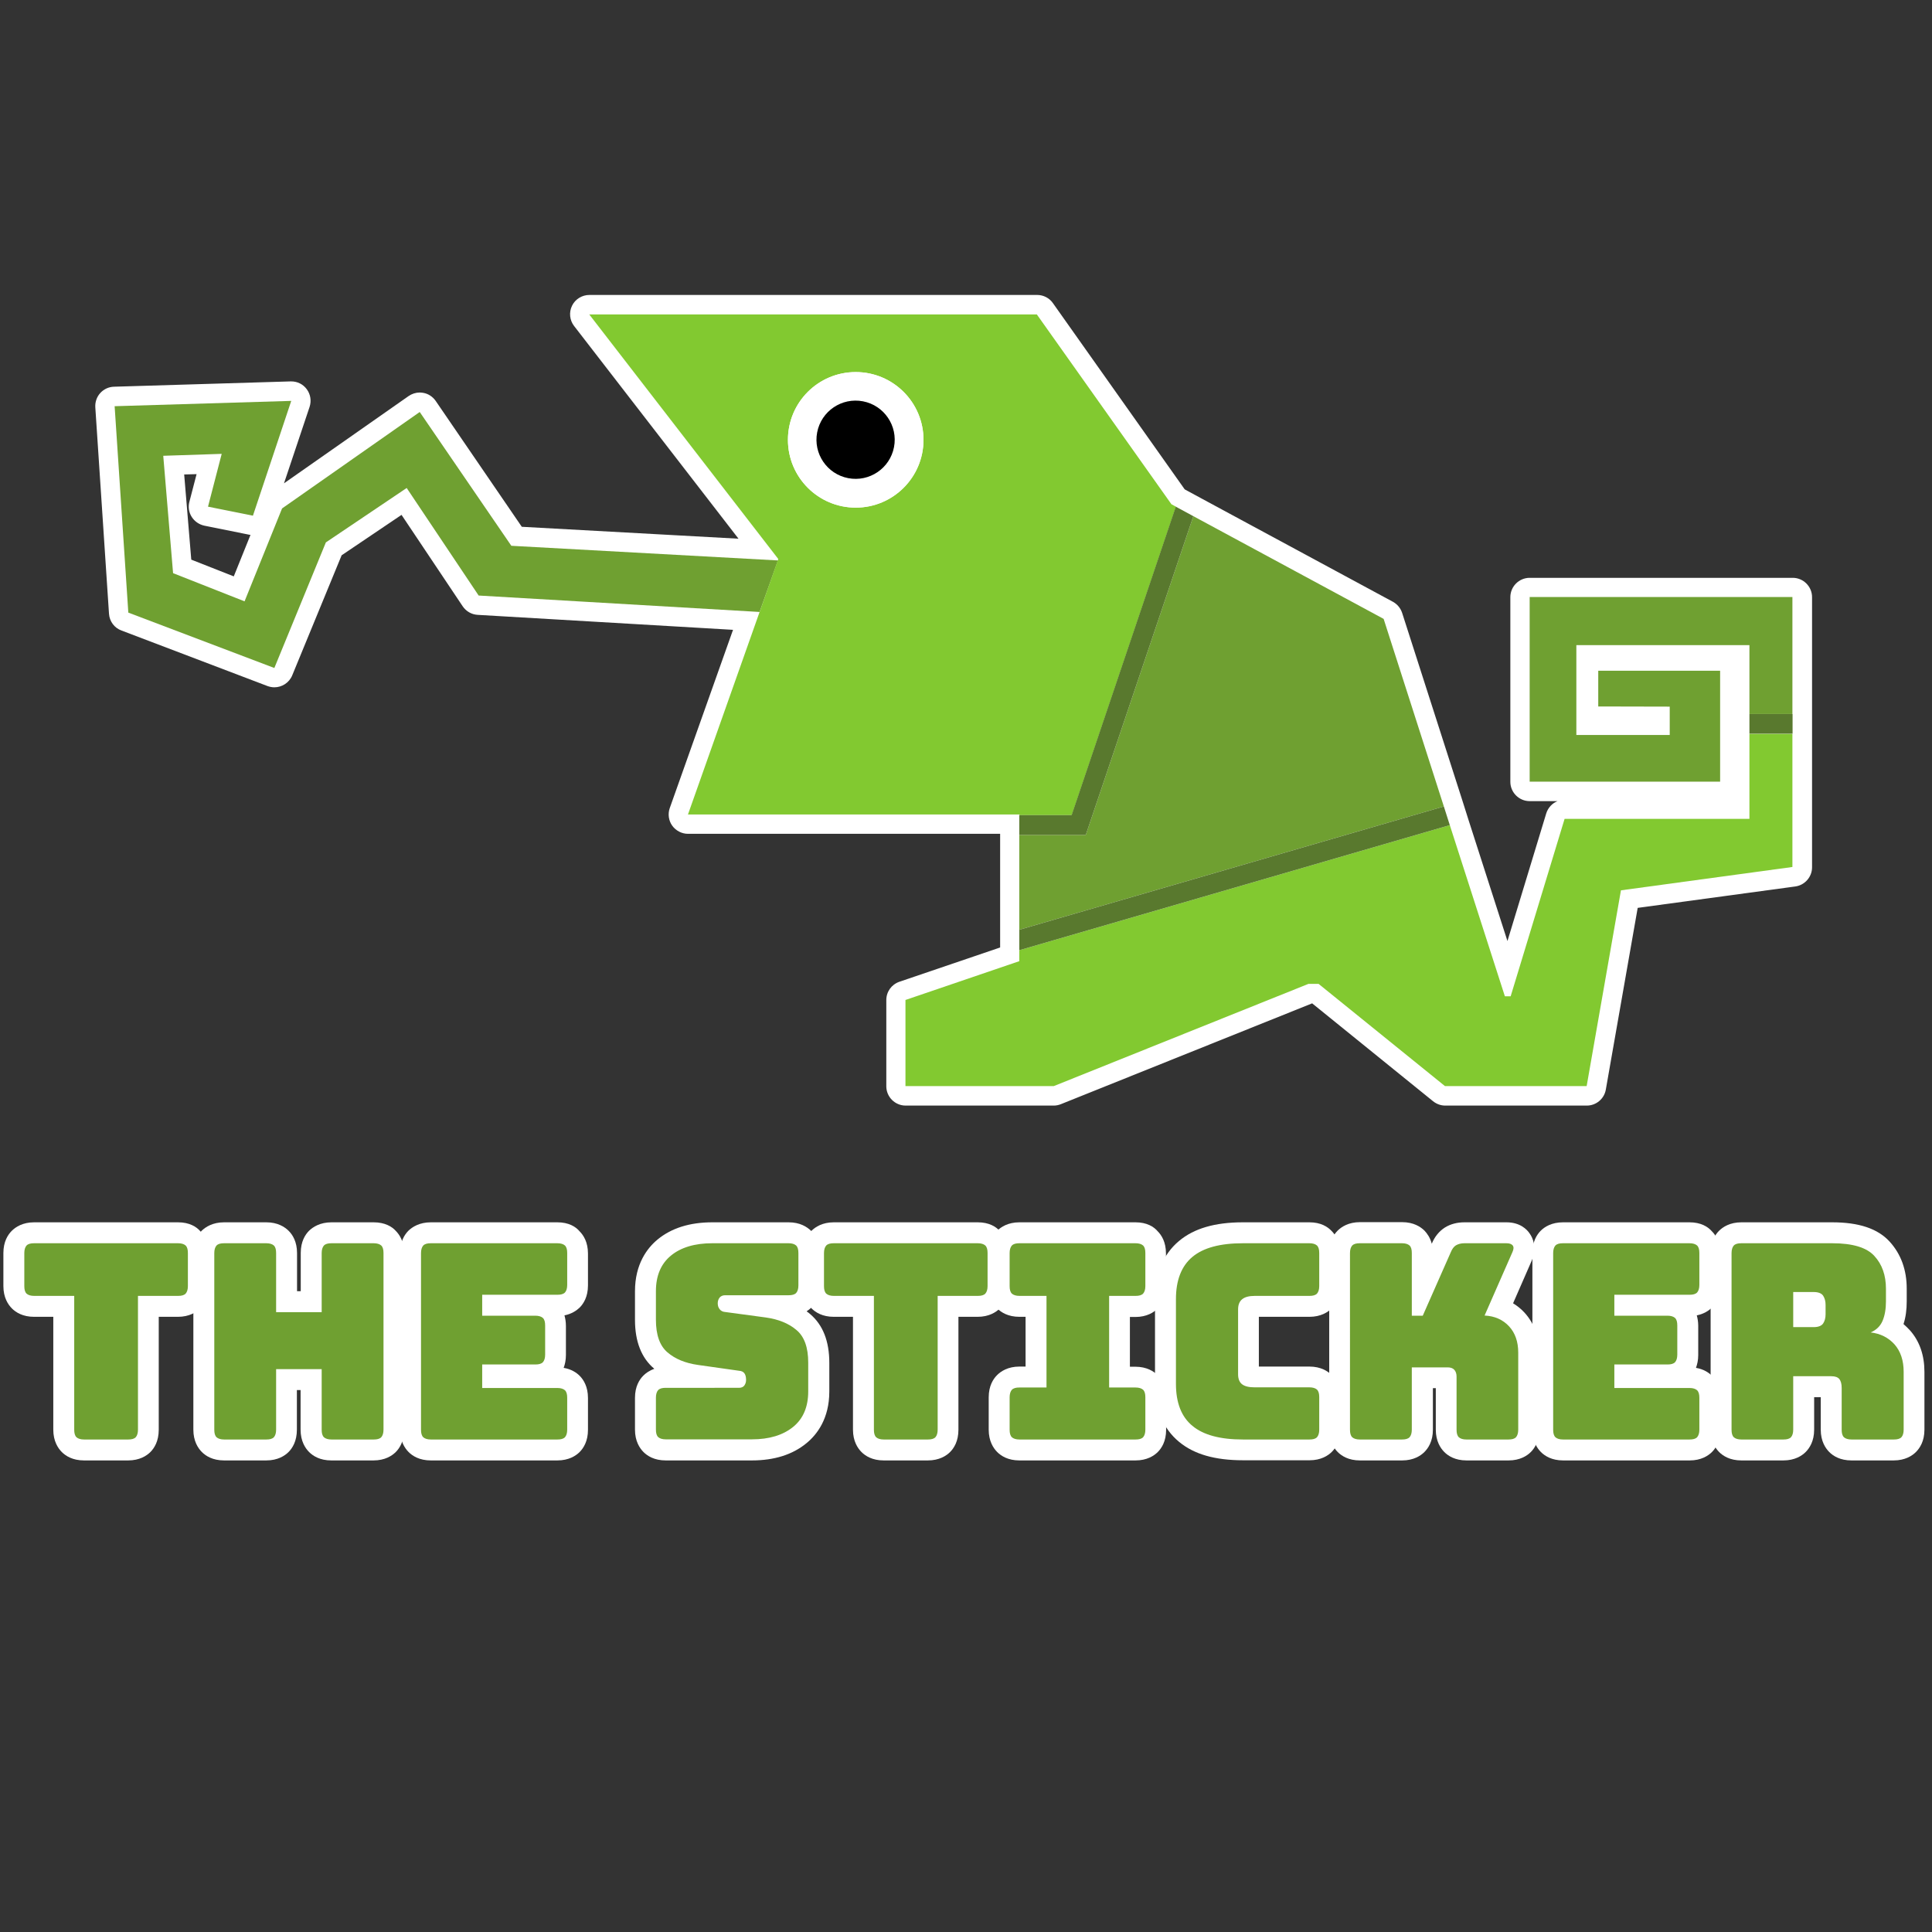
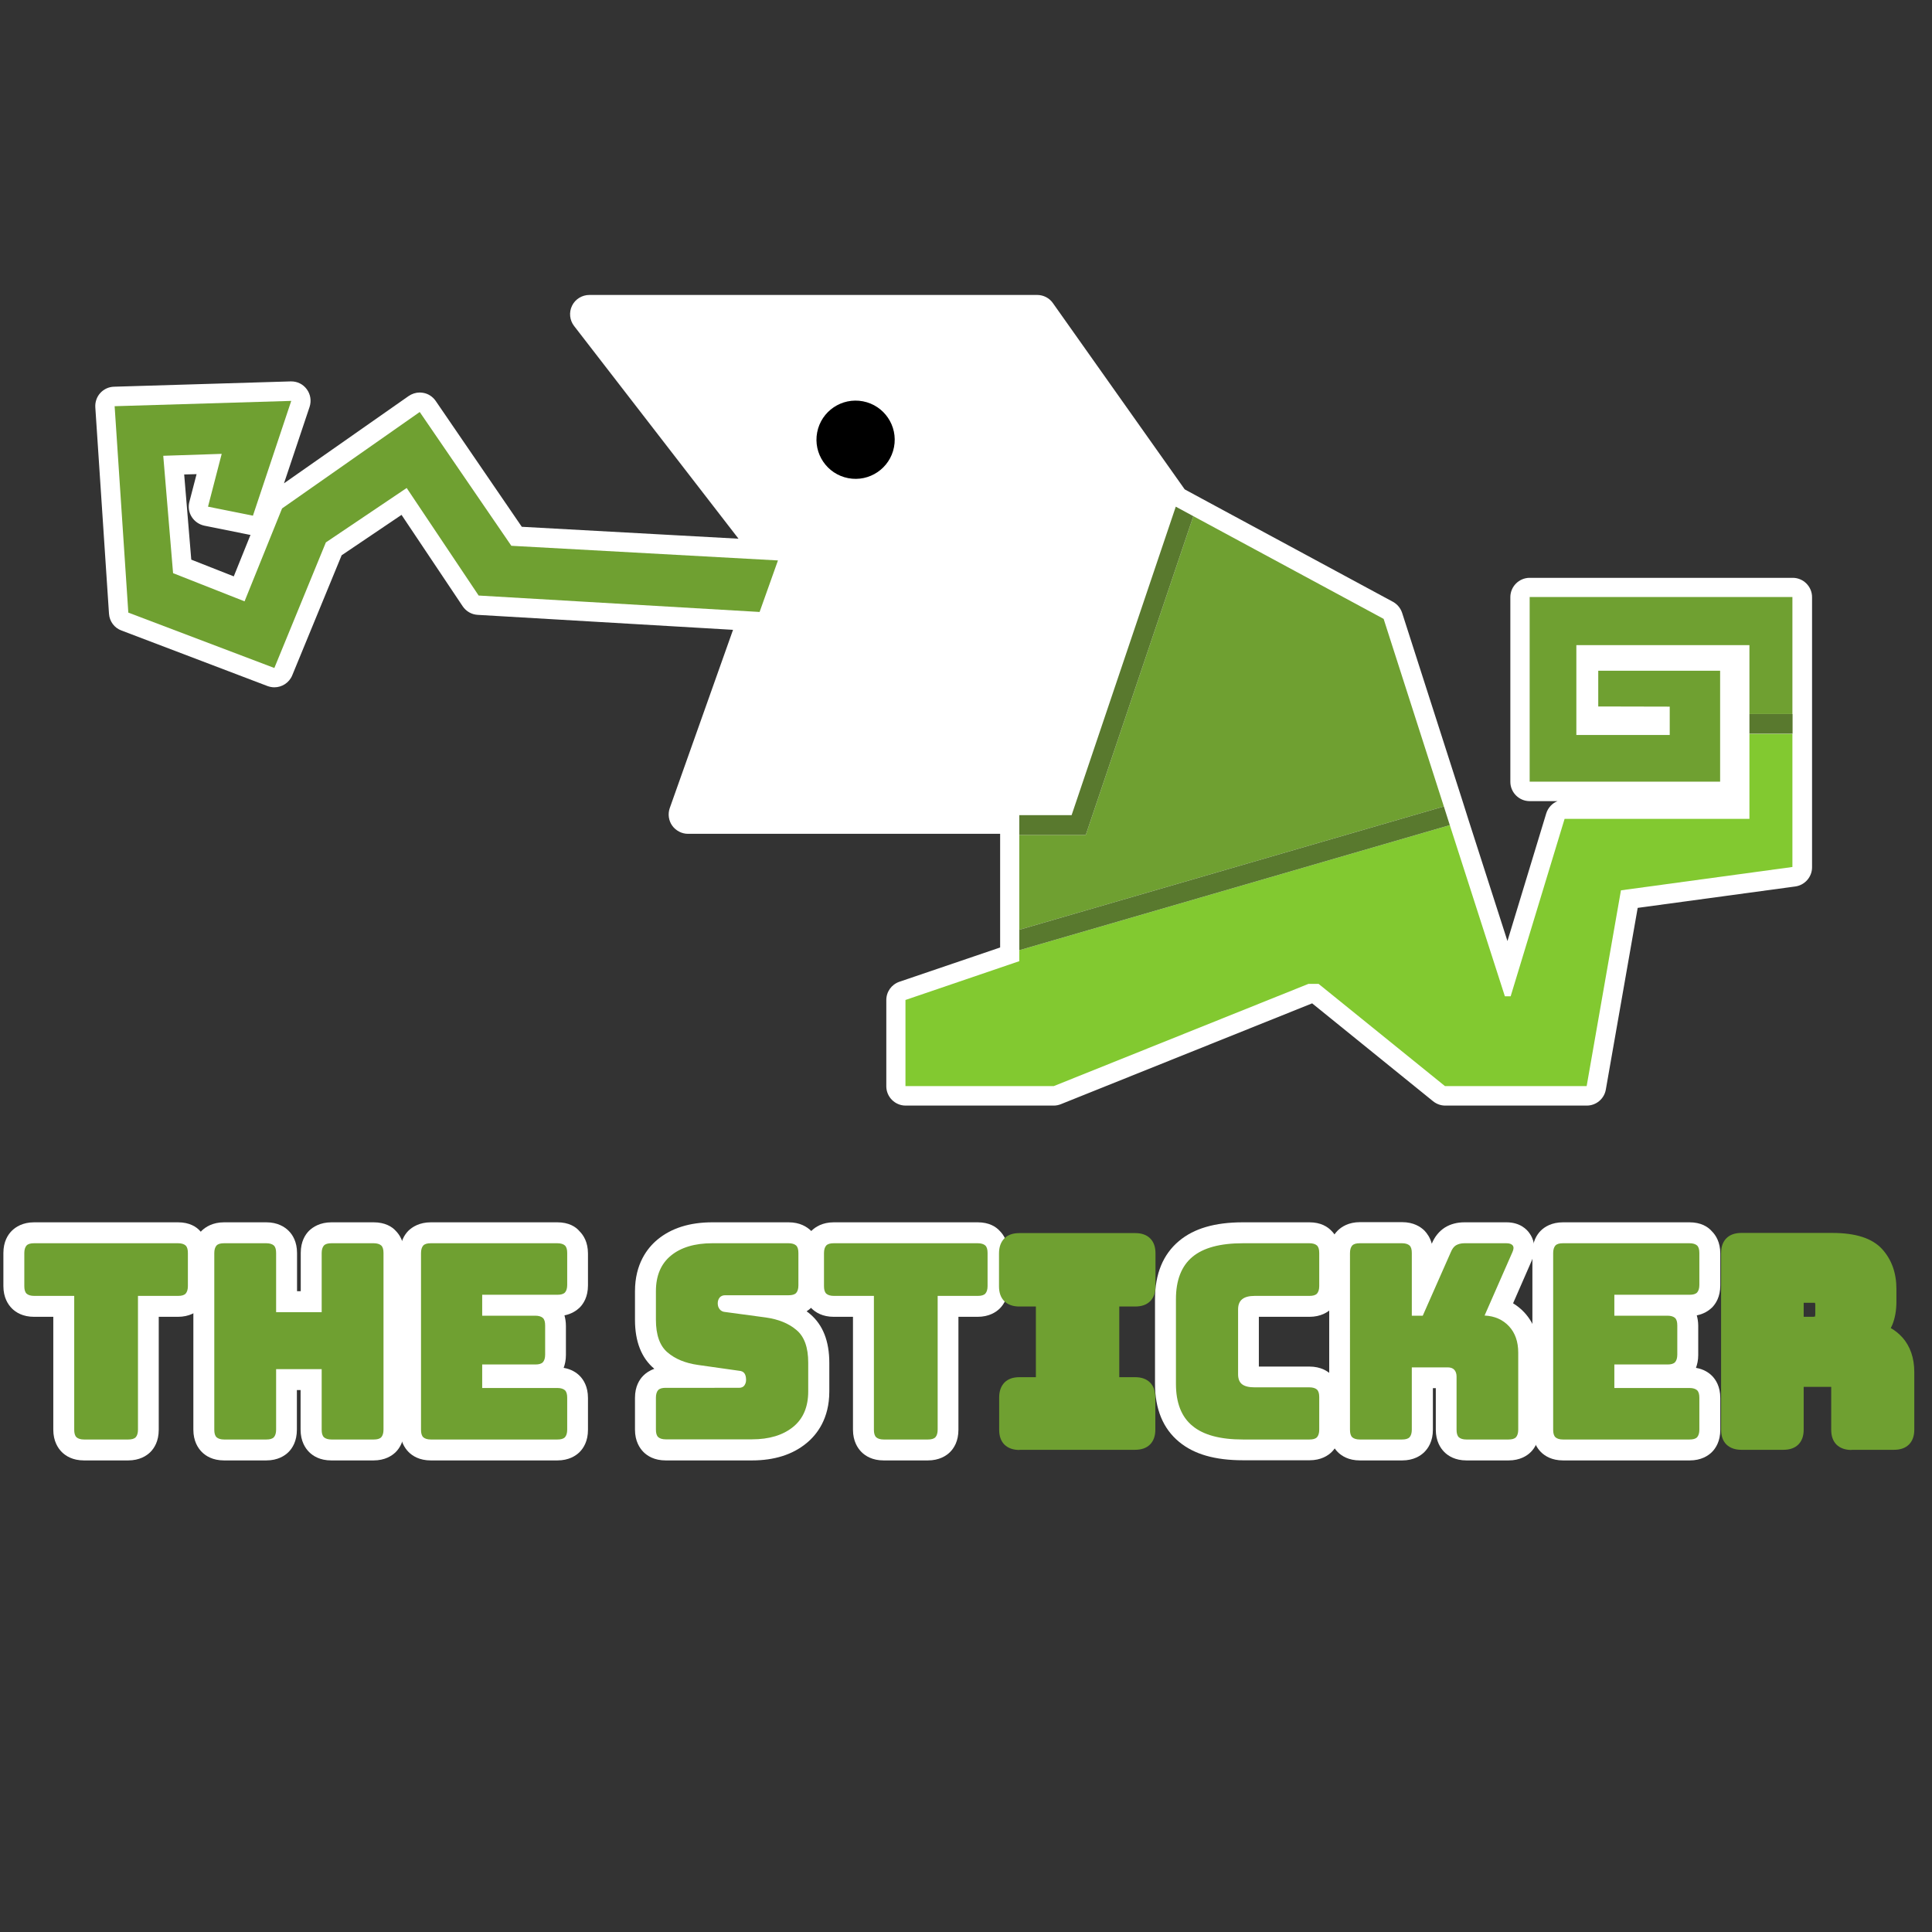
<svg xmlns="http://www.w3.org/2000/svg" version="1.1" x="0px" y="0px" viewBox="0 0 1200 1200" style="enable-background:new 0 0 1200 1200;" xml:space="preserve">
  <rect x="0" y="0" width="1200" height="1200" fill="#333333" stroke="none" />
  <style type="text/css">
	.st0{fill:none;}
	.st1{fill:#6FA031;}
	.st2{fill:#82C930;}
	.st3{fill:#FFFFFF;}
	.st4{fill:#59792E;}
</style>
  <g id="Layer_1">
    <g id="Layer_3">
	</g>
    <g id="Layer_2_00000114039544179033343180000016082352263740535957_">
      <g>
        <g>
          <path class="st0" d="M122.1,294.4l-7.7,0.2l4.4,52.9l26.4,10.4l10.4-25.8c-0.3,0-0.6-0.1-0.9-0.1l-27.8-5.6      c-3.2-0.6-6.1-2.6-7.8-5.4s-2.3-6.2-1.4-9.4L122.1,294.4z" />
        </g>
        <g>
          <path class="st0" d="M1074.6,495.8c-0.5,0.3-1.1,0.6-1.7,0.8h1.7V495.8z" />
        </g>
        <g>
          <polygon class="st1" points="170.4,414.9 202.4,336.9 252.6,303.1 297.3,369.9 459.4,379.4 460.5,376.1 470,349.4 468.4,347.3       317.6,339 260.7,255.9 175.2,315.8 151.9,373.5 107.5,356 101.4,283.1 137.7,281.9 129.2,314.7 157.1,320.3 180.9,249       71.2,252.3 79.7,380.5     " />
        </g>
        <g>
          <path class="st2" d="M366.1,195.3l117.4,151.9l-0.3,0.9l-11.3,32l-44.6,125.8h193.9c0.2-6.4,5.5-11.6,12-11.6H657l61.9-183.4      c0.7-2,1.8-3.7,3.3-5.1L644,195.3H366.1z M531.5,327.3c-29.8,0-54.1-24.3-54.1-54.1c0-29.8,24.3-54.1,54.1-54.1      s54.1,24.3,54.1,54.1C585.5,303,561.3,327.3,531.5,327.3z" />
        </g>
        <g>
          <path class="st3" d="M416,501.9c-1.3,3.7-0.7,7.8,1.5,10.9s5.9,5.1,9.8,5.1h193.9v0.7v58.9v11l-62.6,21.3      c-4.9,1.7-8.1,6.2-8.1,11.4v53.5c0,6.6,5.4,12,12,12h92c1.5,0,3-0.3,4.5-0.9l156-62.6l75.1,60.8c2.1,1.7,4.8,2.7,7.5,2.7h88      c5.8,0,10.8-4.2,11.8-9.9l19.8-112.9l97.9-13.3c5.9-0.8,10.4-5.9,10.4-11.9v-82.8v-12.2v-72.8c0-6.6-5.4-12-12-12H950.1      c-6.6,0-12,5.4-12,12v114.7c0,6.6,5.4,12,12,12h17.3c-3.3,1.3-5.9,4.1-7,7.6l-24.1,79.3L912,508.9l0,0l-3.7-11.7l0,0      l-37.4-116.5c-1-3-3-5.4-5.7-6.9l-118.2-63.8l0,0l-10.9-5.9l0,0l-0.3-0.2l-81.8-115.6c-2.2-3.2-5.9-5.1-9.8-5.1H366.1      c-4.6,0-8.8,2.6-10.8,6.7c-2,4.1-1.5,9,1.3,12.6l102.1,132.1l-134.6-7.4l-53.5-78.2c-1.8-2.6-4.6-4.5-7.8-5      c-0.7-0.1-1.4-0.2-2.1-0.2c-2.4,0-4.9,0.8-6.9,2.2l-77.4,54.2l15.9-47.5c1.2-3.7,0.6-7.8-1.8-11c-2.3-3.1-5.8-4.8-9.6-4.8      c-0.1,0-0.2,0-0.4,0l-109.7,3.3c-3.3,0.1-6.3,1.5-8.5,3.9c-2.2,2.4-3.3,5.6-3.1,8.9l8.5,128.2c0.3,4.7,3.3,8.8,7.7,10.4      l90.7,34.5c1.4,0.5,2.8,0.8,4.3,0.8c4.7,0,9.2-2.8,11.1-7.4l30.7-74.6l37.2-25.1l38,56.8c2.1,3.1,5.5,5.1,9.3,5.3l158.6,9.3      L416,501.9z M119.1,321.1c1.8,2.8,4.6,4.7,7.8,5.4l27.8,5.6c0.3,0.1,0.6,0.1,0.9,0.1L145.2,358l-26.4-10.4l-4.4-52.9l7.7-0.2      l-4.5,17.3C116.8,314.9,117.3,318.3,119.1,321.1z" />
        </g>
      </g>
    </g>
    <g id="Layer_1_00000050645627936807932190000007514107073887122316_">
      <g>
        <g>
          <polygon class="st1" points="317.6,339 260.7,255.9 175.2,315.8 151.9,373.5 107.5,356 101.4,283.1 137.7,281.9 129.2,314.7       157.1,320.3 180.9,249 71.2,252.3 79.7,380.5 170.4,414.9 202.4,336.9 252.6,303.1 297.3,369.9 471.8,380.1 483.2,348.1     " />
        </g>
        <g>
          <polygon class="st1" points="859.4,384.4 741.2,320.6 674.4,518.6 633.1,518.6 633.1,577.5 896.8,500.9     " />
        </g>
        <g>
-           <path class="st2" d="M471.8,380.1l-44.5,125.8h205.9v0.4h32.5l64.7-191.6l-2.8-1.5L644,195.3h-278l117.4,151.9L471.8,380.1z       M531.5,315.3c-23.2,0-42.1-18.8-42.1-42.1s18.8-42.1,42.1-42.1c23.2,0,42.1,18.8,42.1,42.1S554.7,315.3,531.5,315.3z" />
-         </g>
+           </g>
        <g>
          <polygon class="st2" points="1086.6,508.6 971.8,508.6 938.3,618.8 934.7,618.8 900.5,512.5 633.1,590.2 633.1,597 562.4,621.1       562.4,674.6 654.5,674.6 812.7,611.1 819,611.1 897.5,674.6 985.5,674.6 1006.8,553 1113.3,538.5 1113.3,455.8 1086.6,455.8           " />
        </g>
        <g>
          <polygon class="st1" points="1113.3,370.8 950.1,370.8 950.1,485.5 1068.4,485.5 1068.4,416.6 992.7,416.6 992.7,438.8       1037.1,438.9 1037.1,456.5 979.1,456.5 979.1,400.7 1086.6,400.7 1086.6,443.5 1113.3,443.5     " />
        </g>
        <g>
          <path class="st3" d="M531.5,231.1c-23.2,0-42.1,18.8-42.1,42.1c0,23.2,18.8,42.1,42.1,42.1c23.2,0,42.1-18.8,42.1-42.1      S554.7,231.1,531.5,231.1z M531.5,297.5c-13.4,0-24.3-10.9-24.3-24.3s10.9-24.3,24.3-24.3c13.4,0,24.3,10.9,24.3,24.3      S544.9,297.5,531.5,297.5z" />
        </g>
        <g>
          <ellipse transform="matrix(0.189 -0.982 0.982 0.189 162.685 743.424)" cx="531.5" cy="273.2" rx="24.3" ry="24.3" />
        </g>
        <g>
          <polygon class="st4" points="741.2,320.6 730.3,314.7 665.6,506.3 633.1,506.3 633.1,518.6 674.4,518.6     " />
        </g>
        <g>
          <polygon class="st4" points="896.8,500.9 633.1,577.5 633.1,590.2 900.5,512.5     " />
        </g>
        <g>
          <rect x="1086.6" y="443.5" class="st4" width="26.8" height="12.2" />
        </g>
      </g>
    </g>
  </g>
  <g id="Layer_2">
    <g>
      <g>
        <path class="st1" d="M52.2,900.6c-3.9,0-7-1.1-9.3-3.3c-2.2-2.2-3.3-5.3-3.3-9.2v-76.6H21.2c-3.9,0-7-1.1-9.3-3.3     c-2.2-2.2-3.3-5.3-3.3-9.2v-20.5c0-3.9,1.1-7,3.3-9.3c2.2-2.2,5.3-3.3,9.3-3.3h89.4c3.9,0,7,1.1,9.2,3.3c2.2,2.2,3.3,5.3,3.3,9.3     v20.5c0,3.9-1.1,7-3.3,9.3c-2.2,2.2-5.3,3.3-9.3,3.3H92.2V888c0,3.9-1.1,7-3.3,9.2c-2.2,2.2-5.3,3.3-9.3,3.3H52.2z" />
        <path class="st3" d="M110.6,772.2c2.1,0,3.7,0.5,4.7,1.4c1,1,1.4,2.5,1.4,4.7v20.5c0,2.1-0.5,3.7-1.4,4.7c-1,1-2.5,1.4-4.7,1.4     H85.7V888c0,2.1-0.5,3.7-1.4,4.7c-1,1-2.5,1.4-4.7,1.4H52.2c-2.1,0-3.7-0.5-4.7-1.4c-1-1-1.4-2.5-1.4-4.7v-83.1H21.2     c-2.1,0-3.7-0.5-4.7-1.4c-1-1-1.4-2.5-1.4-4.7v-20.5c0-2.1,0.5-3.7,1.4-4.7c1-1,2.5-1.4,4.7-1.4H110.6 M110.6,759.2H21.2     c-7.1,0-11.5,2.9-13.9,5.3c-2.4,2.4-5.2,6.7-5.2,13.8v20.5c0,7.1,2.9,11.5,5.3,13.9c2.4,2.4,6.7,5.2,13.8,5.2h11.9V888     c0,7.1,2.9,11.5,5.3,13.9c2.4,2.4,6.7,5.2,13.8,5.2h27.4c7.1,0,11.5-2.9,13.8-5.2c2.4-2.4,5.2-6.7,5.2-13.9v-70.1h11.9     c7.1,0,11.5-2.9,13.8-5.2c2.4-2.4,5.2-6.7,5.2-13.8v-20.5c0-7.1-2.8-11.4-5.2-13.8C122,762,117.7,759.2,110.6,759.2L110.6,759.2z     " />
      </g>
      <g>
        <path class="st1" d="M205.9,900.6c-3.9,0-7-1.1-9.3-3.3c-2.2-2.2-3.3-5.3-3.3-9.2v-31.1H178V888c0,3.9-1.1,7-3.3,9.2     c-2.2,2.2-5.3,3.3-9.3,3.3h-26.2c-3.9,0-7-1.1-9.3-3.3c-2.2-2.2-3.3-5.3-3.3-9.2V778.3c0-3.9,1.1-7,3.3-9.2     c2.2-2.2,5.3-3.3,9.3-3.3h26.2c3.9,0,7,1.1,9.2,3.3c2.2,2.2,3.3,5.3,3.3,9.3v30.2h15.3v-30.2c0-3.9,1.1-7,3.3-9.2     c2.2-2.2,5.3-3.3,9.3-3.3h26.2c3.9,0,7,1.1,9.2,3.3c2.2,2.2,3.3,5.3,3.3,9.3V888c0,3.9-1.1,7-3.3,9.2c-2.2,2.2-5.3,3.3-9.3,3.3     H205.9z" />
        <path class="st3" d="M232.1,772.2c2.1,0,3.7,0.5,4.7,1.4c1,1,1.4,2.5,1.4,4.7V888c0,2.1-0.5,3.7-1.4,4.7c-1,1-2.5,1.4-4.7,1.4     h-26.2c-2.1,0-3.7-0.5-4.7-1.4c-1-1-1.4-2.5-1.4-4.7v-37.6h-28.3V888c0,2.1-0.5,3.7-1.4,4.7c-1,1-2.5,1.4-4.7,1.4h-26.2     c-2.1,0-3.7-0.5-4.7-1.4c-1-1-1.4-2.5-1.4-4.7V778.3c0-2.1,0.5-3.7,1.4-4.7c1-1,2.5-1.4,4.7-1.4h26.2c2.1,0,3.7,0.5,4.7,1.4     c1,1,1.4,2.5,1.4,4.7V815h28.3v-36.7c0-2.1,0.5-3.7,1.4-4.7c1-1,2.5-1.4,4.7-1.4H232.1 M232.1,759.2h-26.2     c-7.1,0-11.5,2.9-13.9,5.2c-2.4,2.4-5.2,6.7-5.2,13.8V802h-2.3v-23.7c0-7.1-2.8-11.4-5.2-13.8c-2.4-2.4-6.8-5.3-13.9-5.3h-26.2     c-7.1,0-11.5,2.9-13.9,5.2c-2.4,2.4-5.2,6.7-5.2,13.8V888c0,7.1,2.9,11.5,5.3,13.9c2.4,2.4,6.7,5.2,13.8,5.2h26.2     c7.1,0,11.5-2.9,13.8-5.2c2.4-2.4,5.2-6.7,5.2-13.9v-24.6h2.3V888c0,7.1,2.9,11.5,5.3,13.9c2.4,2.4,6.7,5.2,13.8,5.2h26.2     c7.1,0,11.5-2.9,13.8-5.2c2.4-2.4,5.2-6.7,5.2-13.9V778.3c0-7.1-2.8-11.4-5.2-13.8C243.6,762,239.2,759.2,232.1,759.2     L232.1,759.2z" />
      </g>
      <g>
        <path class="st1" d="M267.7,900.6c-3.9,0-7-1.1-9.3-3.3c-2.2-2.2-3.3-5.3-3.3-9.2V778.3c0-3.9,1.1-7,3.3-9.2     c2.2-2.2,5.3-3.3,9.3-3.3h78.6c3.9,0,7,1.1,9.2,3.3c2.2,2.2,3.3,5.3,3.3,9.3v19.8c0,3.9-1.1,7-3.3,9.3c-2.2,2.2-5.3,3.3-9.3,3.3     H306v0h26.5c3.9,0,7,1.1,9.2,3.3c2.2,2.2,3.3,5.3,3.3,9.3v18.1c0,3.9-1.1,7-3.3,9.3c-2.2,2.2-5.3,3.3-9.3,3.3H306v1.6h40.2     c3.9,0,7,1.1,9.2,3.3c2.2,2.2,3.3,5.3,3.3,9.3V888c0,3.9-1.1,7-3.3,9.2c-2.2,2.2-5.3,3.3-9.3,3.3H267.7z" />
        <path class="st3" d="M346.2,772.2c2.1,0,3.7,0.5,4.7,1.4c1,1,1.4,2.5,1.4,4.7v19.8c0,2.1-0.5,3.7-1.4,4.7c-1,1-2.5,1.4-4.7,1.4     h-46.7v13h33c2.1,0,3.7,0.5,4.7,1.4c1,1,1.4,2.5,1.4,4.7v18.1c0,2.1-0.5,3.7-1.4,4.7c-1,1-2.5,1.4-4.7,1.4h-33v14.6h46.7     c2.1,0,3.7,0.5,4.7,1.4c1,1,1.4,2.5,1.4,4.7V888c0,2.1-0.5,3.7-1.4,4.7c-1,1-2.5,1.4-4.7,1.4h-78.6c-2.1,0-3.7-0.5-4.7-1.4     c-1-1-1.4-2.5-1.4-4.7V778.3c0-2.1,0.5-3.7,1.4-4.7c1-1,2.5-1.4,4.7-1.4H346.2 M346.2,759.2h-78.6c-7.1,0-11.5,2.9-13.9,5.2     c-2.4,2.4-5.2,6.7-5.2,13.8V888c0,7.1,2.9,11.5,5.3,13.9c2.4,2.4,6.7,5.2,13.8,5.2h78.6c7.1,0,11.5-2.9,13.8-5.2     c2.4-2.4,5.2-6.7,5.2-13.8v-19.8c0-7.1-2.8-11.4-5.2-13.8c-1.9-1.9-5.1-4.1-9.9-4.9c0.8-2.1,1.4-4.8,1.4-8v-18.1     c0-2.5-0.4-4.7-0.9-6.5c4.5-0.9,7.5-3,9.4-4.8c2.4-2.4,5.2-6.7,5.2-13.8v-19.8c0-7.1-2.8-11.4-5.2-13.8     C357.7,762,353.3,759.2,346.2,759.2L346.2,759.2z" />
      </g>
      <g>
        <path class="st1" d="M413.4,900.6c-3.9,0-7-1.1-9.3-3.3c-2.2-2.2-3.3-5.3-3.3-9.2v-19.8c0-3.9,1.1-7,3.3-9.3     c2.2-2.2,5.3-3.3,9.3-3.3h28.4l-9.2-1.3c-9.1-1.3-16.6-4.4-22.3-9.3c-6.3-5.3-9.5-13.8-9.5-25.3V802c0-11.6,3.9-20.7,11.7-27.1     c7.4-6.1,17.4-9.2,29.9-9.2h47.4c3.9,0,7,1.1,9.2,3.3c2.2,2.2,3.3,5.3,3.3,9.3v20.1c0,3.9-1.1,7-3.3,9.3     c-2.2,2.2-5.3,3.3-9.3,3.3h-20.4l7,0.9c9.1,1.3,16.7,4.4,22.4,9.2c6.4,5.3,9.6,13.9,9.6,25.3v17.8c0,11.6-4,20.7-11.8,27.1     c-7.4,6.1-17.4,9.2-29.8,9.2H413.4z" />
        <path class="st3" d="M489.8,772.2c2.1,0,3.7,0.5,4.7,1.4c1,1,1.4,2.5,1.4,4.7v20.1c0,2.1-0.5,3.7-1.4,4.7c-1,1-2.5,1.4-4.7,1.4     h-39.4c-1.5,0-2.6,0.5-3.4,1.4c-0.8,1-1.2,2.2-1.2,3.6c0,1.5,0.4,2.7,1.2,3.7c0.8,1,1.9,1.6,3.4,1.7l25.2,3.4     c7.9,1.1,14.3,3.7,19.1,7.8c4.9,4.1,7.3,10.8,7.3,20.3v17.8c0,9.6-3.1,17-9.4,22.1c-6.3,5.1-14.8,7.7-25.6,7.7h-53.5     c-2.1,0-3.7-0.5-4.7-1.4c-1-1-1.4-2.5-1.4-4.7v-19.8c0-2.1,0.5-3.7,1.4-4.7c1-1,2.5-1.4,4.7-1.4H459c1.5,0,2.6-0.5,3.3-1.4     c0.7-1,1.1-2.1,1.1-3.5c0-1.9-0.4-3.3-1.1-4.2c-0.7-0.9-1.8-1.4-3.3-1.5l-25.4-3.6c-7.9-1.1-14.2-3.7-19-7.8     c-4.8-4.1-7.2-10.8-7.2-20.3V802c0-9.6,3.1-17,9.3-22.1c6.2-5.1,14.8-7.7,25.7-7.7H489.8 M489.8,759.2h-47.4     c-14,0-25.4,3.6-34,10.7c-6.4,5.3-14,15.2-14,32.1v17.8c0,13.4,4,23.6,11.8,30.2c0.1,0.1,0.1,0.1,0.2,0.2     c-3.1,1.1-5.3,2.7-6.8,4.2c-2.4,2.4-5.2,6.7-5.2,13.8V888c0,7.1,2.9,11.5,5.3,13.9c2.4,2.4,6.7,5.2,13.8,5.2h53.5     c13.9,0,25.3-3.6,33.9-10.7c6.5-5.3,14.2-15.2,14.2-32.1v-17.8c0-13.5-4-23.6-11.9-30.3c-0.7-0.6-1.4-1.2-2.2-1.7     c1.1-0.7,2-1.5,2.8-2.2c2.4-2.4,5.2-6.7,5.2-13.9v-20.1c0-7.1-2.8-11.4-5.2-13.8C501.2,762,496.9,759.2,489.8,759.2L489.8,759.2z     " />
      </g>
      <g>
        <path class="st1" d="M548.9,900.6c-3.9,0-7-1.1-9.3-3.3c-2.2-2.2-3.3-5.3-3.3-9.2v-76.6h-18.4c-3.9,0-7-1.1-9.3-3.3     c-2.2-2.2-3.3-5.3-3.3-9.2v-20.5c0-3.9,1.1-7,3.3-9.3c2.2-2.2,5.3-3.3,9.3-3.3h89.4c3.9,0,7,1.1,9.2,3.3c2.2,2.2,3.3,5.3,3.3,9.3     v20.5c0,3.9-1.1,7-3.3,9.3c-2.2,2.2-5.3,3.3-9.3,3.3h-18.4V888c0,3.9-1.1,7-3.3,9.2c-2.2,2.2-5.3,3.3-9.3,3.3H548.9z" />
        <path class="st3" d="M607.3,772.2c2.1,0,3.7,0.5,4.7,1.4c1,1,1.4,2.5,1.4,4.7v20.5c0,2.1-0.5,3.7-1.4,4.7c-1,1-2.5,1.4-4.7,1.4     h-24.9V888c0,2.1-0.5,3.7-1.4,4.7c-1,1-2.5,1.4-4.7,1.4h-27.4c-2.1,0-3.7-0.5-4.7-1.4c-1-1-1.4-2.5-1.4-4.7v-83.1h-24.9     c-2.1,0-3.7-0.5-4.7-1.4c-1-1-1.4-2.5-1.4-4.7v-20.5c0-2.1,0.5-3.7,1.4-4.7c1-1,2.5-1.4,4.7-1.4H607.3 M607.3,759.2h-89.4     c-7.1,0-11.5,2.9-13.9,5.3c-2.4,2.4-5.2,6.7-5.2,13.8v20.5c0,7.1,2.9,11.5,5.3,13.9c2.4,2.4,6.7,5.2,13.8,5.2h11.9V888     c0,7.1,2.9,11.5,5.3,13.9c2.4,2.4,6.7,5.2,13.8,5.2h27.4c7.1,0,11.5-2.9,13.8-5.2c2.4-2.4,5.2-6.7,5.2-13.9v-70.1h11.9     c7.1,0,11.5-2.9,13.8-5.2c2.4-2.4,5.2-6.7,5.2-13.8v-20.5c0-7.1-2.8-11.4-5.2-13.8C618.7,762,614.4,759.2,607.3,759.2     L607.3,759.2z" />
      </g>
      <g>
        <path class="st1" d="M633.2,900.6c-3.9,0-7-1.1-9.3-3.3c-2.2-2.2-3.3-5.3-3.3-9.2v-20.1c0-3.9,1.1-7,3.3-9.3     c2.2-2.2,5.3-3.3,9.2-3.3h10.3v-43.9h-10.3c-3.9,0-7-1.1-9.3-3.3c-2.2-2.2-3.3-5.3-3.3-9.2v-20.5c0-3.9,1.1-7,3.3-9.3     c2.2-2.2,5.3-3.3,9.3-3.3h72.1c3.9,0,7,1.1,9.2,3.3c2.2,2.2,3.3,5.3,3.3,9.3v20.5c0,3.9-1.1,7-3.3,9.2c-2.2,2.2-5.3,3.3-9.3,3.3     h-9.9v43.9h9.9c3.9,0,7,1.1,9.2,3.3c2.2,2.2,3.3,5.3,3.3,9.3V888c0,3.9-1.1,7-3.3,9.2c-2.2,2.2-5.3,3.3-9.3,3.3H633.2z" />
-         <path class="st3" d="M705.3,772.2c2.1,0,3.7,0.5,4.7,1.4c1,1,1.4,2.5,1.4,4.7v20.5c0,2.1-0.5,3.7-1.4,4.7c-1,1-2.5,1.4-4.7,1.4     h-16.4v56.9h16.4c2.1,0,3.7,0.5,4.7,1.4c1,1,1.4,2.5,1.4,4.7V888c0,2.1-0.5,3.7-1.4,4.7c-1,1-2.5,1.4-4.7,1.4h-72.1     c-2.1,0-3.7-0.5-4.7-1.4c-1-1-1.4-2.5-1.4-4.7v-20.1c0-2.1,0.5-3.7,1.4-4.7c1-1,2.5-1.4,4.7-1.4h16.8v-56.9h-16.8     c-2.1,0-3.7-0.5-4.7-1.4c-1-1-1.4-2.5-1.4-4.7v-20.5c0-2.1,0.5-3.7,1.4-4.7c1-1,2.5-1.4,4.7-1.4H705.3 M705.3,759.2h-72.1     c-7.1,0-11.5,2.9-13.9,5.3c-2.4,2.4-5.2,6.7-5.2,13.8v20.5c0,7.1,2.9,11.5,5.3,13.9c2.4,2.4,6.7,5.2,13.8,5.2h3.8v30.9h-3.8     c-7.1,0-11.5,2.9-13.9,5.3c-2.4,2.4-5.2,6.7-5.2,13.8V888c0,7.1,2.9,11.5,5.3,13.9c2.4,2.4,6.7,5.2,13.8,5.2h72.1     c7.1,0,11.5-2.9,13.8-5.2c2.4-2.4,5.2-6.7,5.2-13.8v-20.1c0-7.1-2.8-11.4-5.2-13.8c-2.4-2.4-6.8-5.3-13.9-5.3h-3.4v-30.9h3.4     c7.1,0,11.5-2.9,13.8-5.2c2.4-2.4,5.2-6.7,5.2-13.8v-20.5c0-7.1-2.8-11.4-5.2-13.8C716.7,762,712.4,759.2,705.3,759.2     L705.3,759.2z" />
      </g>
      <g>
        <path class="st1" d="M772,900.6c-15.8,0-27.4-3.3-35.5-10c-8.4-6.9-12.6-17.4-12.6-31.1v-52.7c0-13.7,4.2-24.2,12.6-31.1     c8-6.7,20-10.1,35.6-10.1h41.3c3.9,0,7,1.1,9.2,3.3c2.2,2.2,3.3,5.3,3.3,9.3v20.5c0,3.9-1.1,7-3.3,9.3c-2.2,2.2-5.3,3.3-9.2,3.3     h-34c-2.8,0-3.6,0.6-3.6,0.6c0,0.1-0.2,0.5-0.2,1.4v40.3c0,0.6,0.1,0.9,0.1,1.1c0.4,0.2,1.5,0.5,3.7,0.5h34c3.9,0,7,1.1,9.2,3.3     c2.2,2.2,3.3,5.3,3.3,9.3V888c0,3.9-1.1,7-3.3,9.3c-2.2,2.2-5.3,3.3-9.2,3.3H772z" />
        <path class="st3" d="M813.3,772.2c2.1,0,3.7,0.5,4.7,1.4c1,1,1.4,2.5,1.4,4.7v20.5c0,2.1-0.5,3.7-1.4,4.7c-1,1-2.5,1.4-4.7,1.4     h-34c-3.5,0-6.1,0.7-7.8,2.1c-1.7,1.4-2.5,3.5-2.5,6.3v40.3c0,2.8,0.8,4.9,2.5,6.2c1.7,1.3,4.3,1.9,7.8,1.9h34     c2.1,0,3.7,0.5,4.7,1.4c1,1,1.4,2.5,1.4,4.7V888c0,2.1-0.5,3.7-1.4,4.7c-1,1-2.5,1.4-4.7,1.4H772c-14.1,0-24.6-2.8-31.4-8.5     c-6.8-5.6-10.2-14.3-10.2-26.1v-52.6c0-11.7,3.4-20.5,10.2-26.2c6.8-5.7,17.3-8.5,31.4-8.5H813.3 M813.3,759.2H772     c-17.4,0-30.4,3.8-39.7,11.6c-9.9,8.3-14.9,20.4-14.9,36.1v52.6c0,15.7,5,27.9,15,36.1c9.3,7.7,22.3,11.4,39.7,11.4h41.3     c7.1,0,11.5-2.9,13.8-5.2c2.4-2.4,5.2-6.7,5.2-13.8v-20.1c0-7.1-2.8-11.4-5.2-13.8c-2.4-2.4-6.8-5.3-13.9-5.3h-31.4l0-30.9h31.4     c7.1,0,11.5-2.9,13.8-5.2c2.4-2.4,5.2-6.7,5.2-13.8v-20.5c0-7.1-2.8-11.4-5.2-13.8C824.7,762,820.4,759.2,813.3,759.2     L813.3,759.2z" />
      </g>
      <g>
        <path class="st1" d="M910.8,900.6c-3.9,0-7-1.1-9.3-3.3c-2.2-2.2-3.3-5.3-3.3-9.2v-32.3h-14.8V888c0,3.9-1.1,7-3.3,9.2     c-2.2,2.2-5.3,3.3-9.3,3.3h-26.2c-3.9,0-7-1.1-9.3-3.3c-2.2-2.2-3.3-5.3-3.3-9.2V778.3c0-3.9,1.1-7,3.3-9.2     c2.2-2.2,5.3-3.3,9.3-3.3h26.2c3.9,0,7,1.1,9.2,3.3c2.2,2.2,3.3,5.3,3.3,9.3v23.5l11.7-26.5c1.3-3.3,3.2-5.7,5.8-7.3     c2.4-1.5,5.3-2.3,8.7-2.3h26.1c5.2,0,7.8,2.3,9.2,4.2c1.4,2,2.7,5.5,0.5,10.5l-14,32c4.2,1.5,7.7,3.8,10.7,7.1     c4.9,5.3,7.4,12.3,7.4,20.7V888c0,3.9-1.1,7-3.3,9.2c-2.2,2.2-5.3,3.3-9.3,3.3H910.8z" />
        <path class="st3" d="M935.7,772.2c1.9,0,3.2,0.5,3.9,1.4c0.7,1,0.6,2.3-0.2,4.1l-17.3,39.4c6.3,0.3,11.4,2.6,15.2,6.7     c3.8,4.1,5.7,9.6,5.7,16.3V888c0,2.1-0.5,3.7-1.4,4.7c-1,1-2.5,1.4-4.7,1.4h-26.1c-2.1,0-3.7-0.5-4.7-1.4c-1-1-1.4-2.5-1.4-4.7     v-33c0-1.8-0.5-3.2-1.4-4.2c-0.9-1-2.3-1.5-4.1-1.5h-22.3V888c0,2.1-0.5,3.7-1.4,4.7c-1,1-2.5,1.4-4.7,1.4h-26.2     c-2.1,0-3.7-0.5-4.7-1.4c-1-1-1.4-2.5-1.4-4.7V778.3c0-2.1,0.5-3.7,1.4-4.7c1-1,2.5-1.4,4.7-1.4h26.2c2.1,0,3.7,0.5,4.7,1.4     c1,1,1.4,2.5,1.4,4.7v38.9h6.8l17.4-39.4c0.8-2,1.9-3.5,3.2-4.3c1.4-0.8,3.1-1.3,5.2-1.3H935.7 M935.7,759.2h-26.1     c-4.6,0-8.7,1.1-12.1,3.2c-3.6,2.3-6.4,5.7-8.2,10.1c-1-3.8-2.9-6.4-4.5-8.1c-2.4-2.4-6.8-5.3-13.9-5.3h-26.2     c-7.1,0-11.5,2.9-13.9,5.3c-2.4,2.4-5.2,6.7-5.2,13.8V888c0,7.1,2.9,11.5,5.3,13.9c2.4,2.4,6.7,5.2,13.8,5.2h26.2     c7.1,0,11.5-2.9,13.8-5.2c2.4-2.4,5.3-6.7,5.3-13.9v-25.8h1.8V888c0,7.1,2.9,11.5,5.3,13.9c2.4,2.4,6.7,5.2,13.8,5.2h26.1     c7.1,0,11.5-2.9,13.8-5.2c2.4-2.4,5.2-6.7,5.2-13.8v-47.7c0-10.1-3.1-18.5-9.1-25.1c-2.1-2.3-4.5-4.2-7.1-5.8l11.5-26.3     c3.7-8.5,0.5-14.6-1.1-16.9C948.4,763.5,944,759.2,935.7,759.2L935.7,759.2z" />
      </g>
      <g>
        <path class="st1" d="M970.9,900.6c-3.9,0-7-1.1-9.3-3.3c-2.2-2.2-3.3-5.3-3.3-9.2V778.3c0-3.9,1.1-7,3.3-9.3     c2.2-2.2,5.3-3.3,9.3-3.3h78.6c3.9,0,7,1.1,9.2,3.3c2.2,2.2,3.3,5.3,3.3,9.3v19.8c0,3.9-1.1,7-3.3,9.3c-2.2,2.2-5.3,3.3-9.2,3.3     h-40.2v0h26.5c3.9,0,7,1.1,9.2,3.3c2.2,2.2,3.3,5.3,3.3,9.3v18.1c0,3.9-1.1,7-3.3,9.3c-2.2,2.2-5.3,3.3-9.3,3.3h-26.5v1.6h40.2     c3.9,0,7,1.1,9.2,3.3c2.2,2.2,3.3,5.3,3.3,9.3V888c0,3.9-1.1,7-3.3,9.2c-2.2,2.2-5.3,3.3-9.3,3.3H970.9z" />
        <path class="st3" d="M1049.4,772.2c2.1,0,3.7,0.5,4.7,1.4c1,1,1.4,2.5,1.4,4.7v19.8c0,2.1-0.5,3.7-1.4,4.7c-1,1-2.5,1.4-4.7,1.4     h-46.7v13h33c2.1,0,3.7,0.5,4.7,1.4c1,1,1.4,2.5,1.4,4.7v18.1c0,2.1-0.5,3.7-1.4,4.7c-1,1-2.5,1.4-4.7,1.4h-33v14.6h46.7     c2.1,0,3.7,0.5,4.7,1.4c1,1,1.4,2.5,1.4,4.7V888c0,2.1-0.5,3.7-1.4,4.7c-1,1-2.5,1.4-4.7,1.4h-78.6c-2.1,0-3.7-0.5-4.7-1.4     c-1-1-1.4-2.5-1.4-4.7V778.3c0-2.1,0.5-3.7,1.4-4.7c1-1,2.5-1.4,4.7-1.4H1049.4 M1049.4,759.2h-78.6c-7.1,0-11.5,2.9-13.8,5.2     c-2.4,2.4-5.2,6.7-5.2,13.8V888c0,7.1,2.9,11.5,5.3,13.9c2.4,2.4,6.7,5.2,13.8,5.2h78.6c7.1,0,11.5-2.9,13.8-5.2     c2.4-2.4,5.2-6.7,5.2-13.8v-19.8c0-7.1-2.8-11.4-5.2-13.8c-1.9-1.9-5.1-4.1-9.9-4.9c0.8-2.2,1.4-4.8,1.4-8v-18.1     c0-2.5-0.4-4.7-0.9-6.5c4.5-0.9,7.5-3,9.4-4.8c2.4-2.4,5.2-6.7,5.2-13.8v-19.8c0-7.1-2.8-11.4-5.2-13.8     C1060.9,762,1056.5,759.2,1049.4,759.2L1049.4,759.2z" />
      </g>
      <g>
        <path class="st1" d="M1150,900.6c-3.9,0-7-1.1-9.3-3.3c-2.2-2.2-3.3-5.3-3.3-9.2v-25.9c0-0.3,0-0.6,0-0.8h-17.1V888     c0,3.9-1.1,7-3.3,9.2c-2.2,2.2-5.3,3.3-9.3,3.3h-26.1c-3.9,0-7-1.1-9.3-3.3c-2.2-2.2-3.3-5.3-3.3-9.2V778.3c0-3.9,1.1-7,3.3-9.2     c2.2-2.2,5.3-3.3,9.3-3.3h56.4c14.7,0,24.8,3.3,31,10c5.9,6.5,8.9,14.8,8.9,24.8v7.8c0,5.6-0.9,10.5-2.6,14.6     c-0.3,0.6-0.6,1.3-0.9,1.9c2.7,1.5,5.1,3.5,7.3,5.9c4.8,5.5,7.3,12.7,7.3,21.4V888c0,3.9-1.1,7-3.3,9.2c-2.2,2.2-5.3,3.3-9.3,3.3     H1150z M1126.5,817.8c0.3,0,0.6,0,0.8,0c0.1-0.5,0.2-1,0.2-1.4v-5.8c0-0.4,0-1-0.2-1.4c-0.2,0-0.5,0-0.8,0h-6.2v8.7H1126.5z" />
-         <path class="st3" d="M1138,772.2c12.6,0,21.4,2.6,26.2,7.9c4.8,5.2,7.2,12,7.2,20.4v7.8c0,4.7-0.7,8.8-2.1,12.1     c-1.4,3.3-3.9,5.7-7.4,7.2c6.1,0.7,11,3.2,14.8,7.4c3.8,4.3,5.7,10,5.7,17.1V888c0,2.1-0.5,3.7-1.4,4.7c-1,1-2.5,1.4-4.7,1.4     H1150c-2.1,0-3.7-0.5-4.7-1.4c-1-1-1.4-2.5-1.4-4.7v-25.9c0-2.5-0.5-4.3-1.4-5.5c-1-1.2-2.6-1.8-5-1.8h-23.7V888     c0,2.1-0.5,3.7-1.4,4.7c-1,1-2.5,1.4-4.7,1.4h-26.1c-2.1,0-3.7-0.5-4.7-1.4c-1-1-1.4-2.5-1.4-4.7V778.3c0-2.1,0.5-3.7,1.4-4.7     c1-1,2.5-1.4,4.7-1.4H1138 M1113.8,824.3h12.7c2.9,0,4.9-0.8,5.9-2.3c1-1.5,1.5-3.4,1.5-5.7v-5.8c0-2.3-0.5-4.1-1.5-5.7     c-1-1.5-3-2.3-5.9-2.3h-12.7V824.3 M1138,759.2h-56.4c-7.1,0-11.5,2.9-13.9,5.3c-2.4,2.4-5.2,6.7-5.2,13.8V888     c0,7.1,2.9,11.5,5.3,13.9c2.4,2.4,6.7,5.2,13.8,5.2h26.1c7.1,0,11.5-2.9,13.8-5.2c2.4-2.4,5.3-6.7,5.3-13.9v-20.2h4.1V888     c0,7.1,2.9,11.5,5.3,13.9c2.4,2.4,6.7,5.2,13.8,5.2h26.2c7.1,0,11.5-2.9,13.8-5.2c2.4-2.4,5.3-6.7,5.3-13.9v-35.9     c0-10.3-3-19-8.9-25.7c-1.3-1.4-2.7-2.8-4.1-4c1.4-4.2,2-9,2-14.2v-7.8c0-11.7-3.6-21.5-10.6-29.2     C1166.3,763.1,1154.6,759.2,1138,759.2L1138,759.2z" />
      </g>
    </g>
  </g>
</svg>